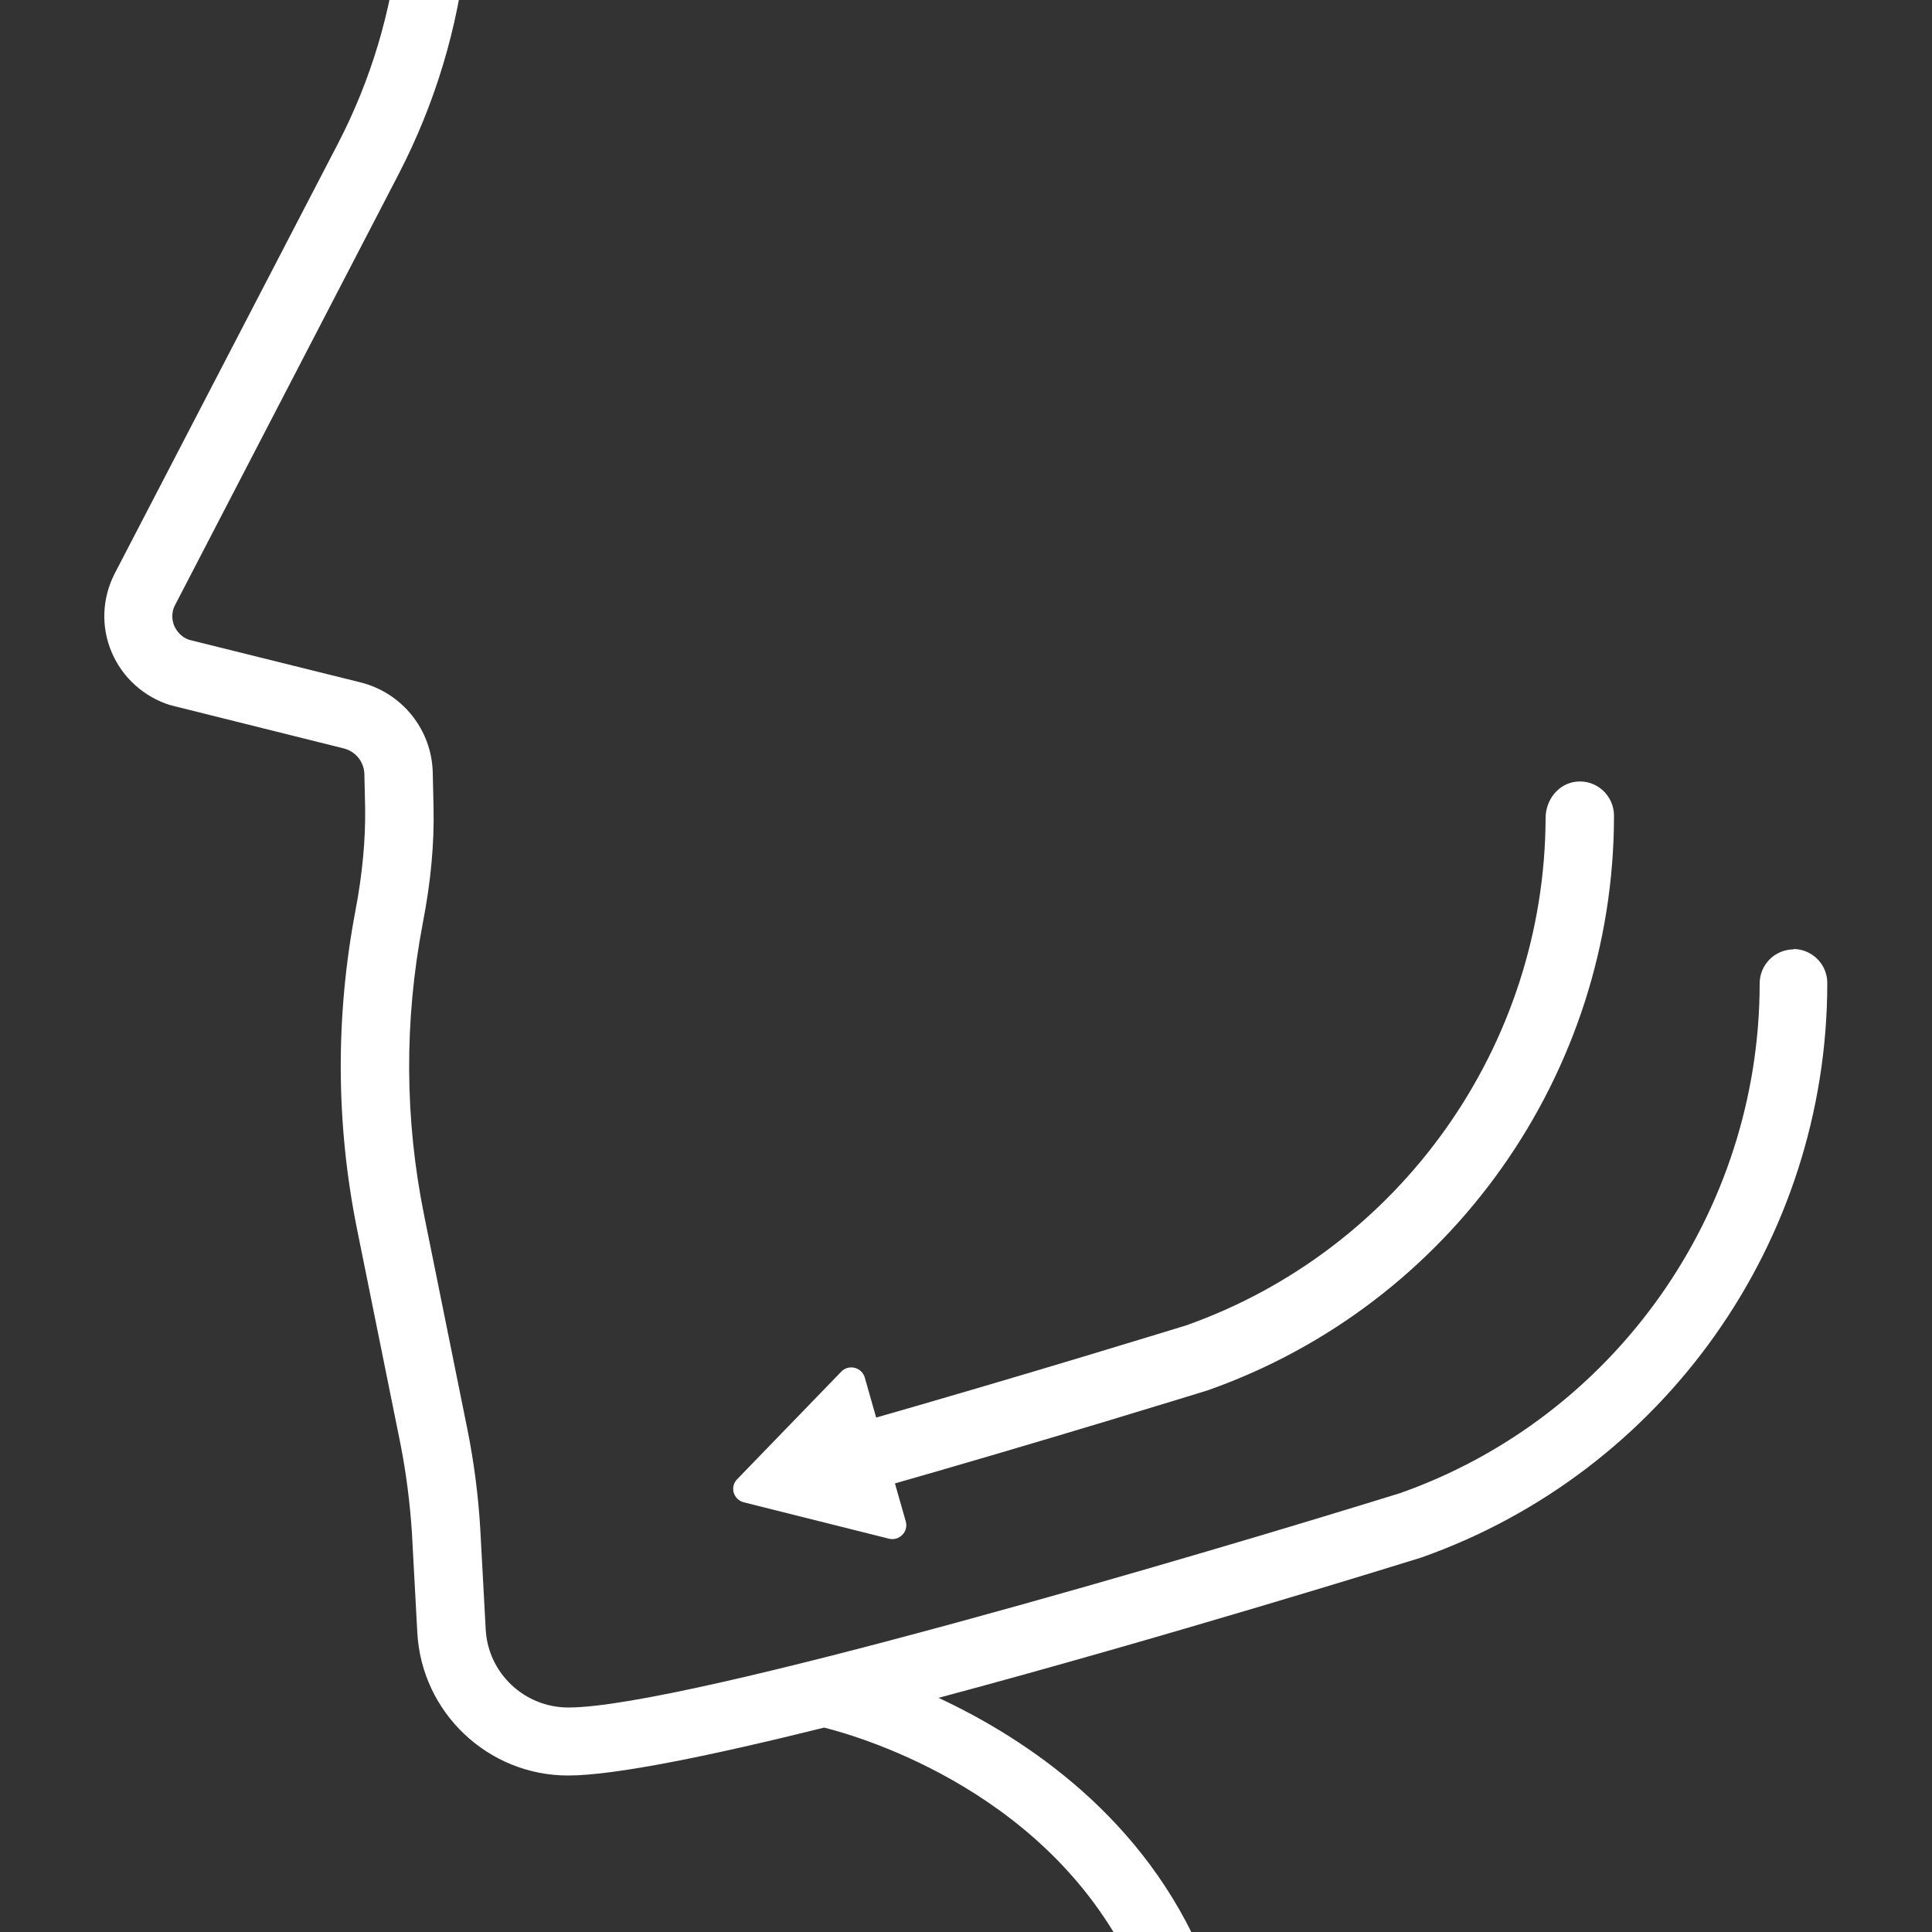
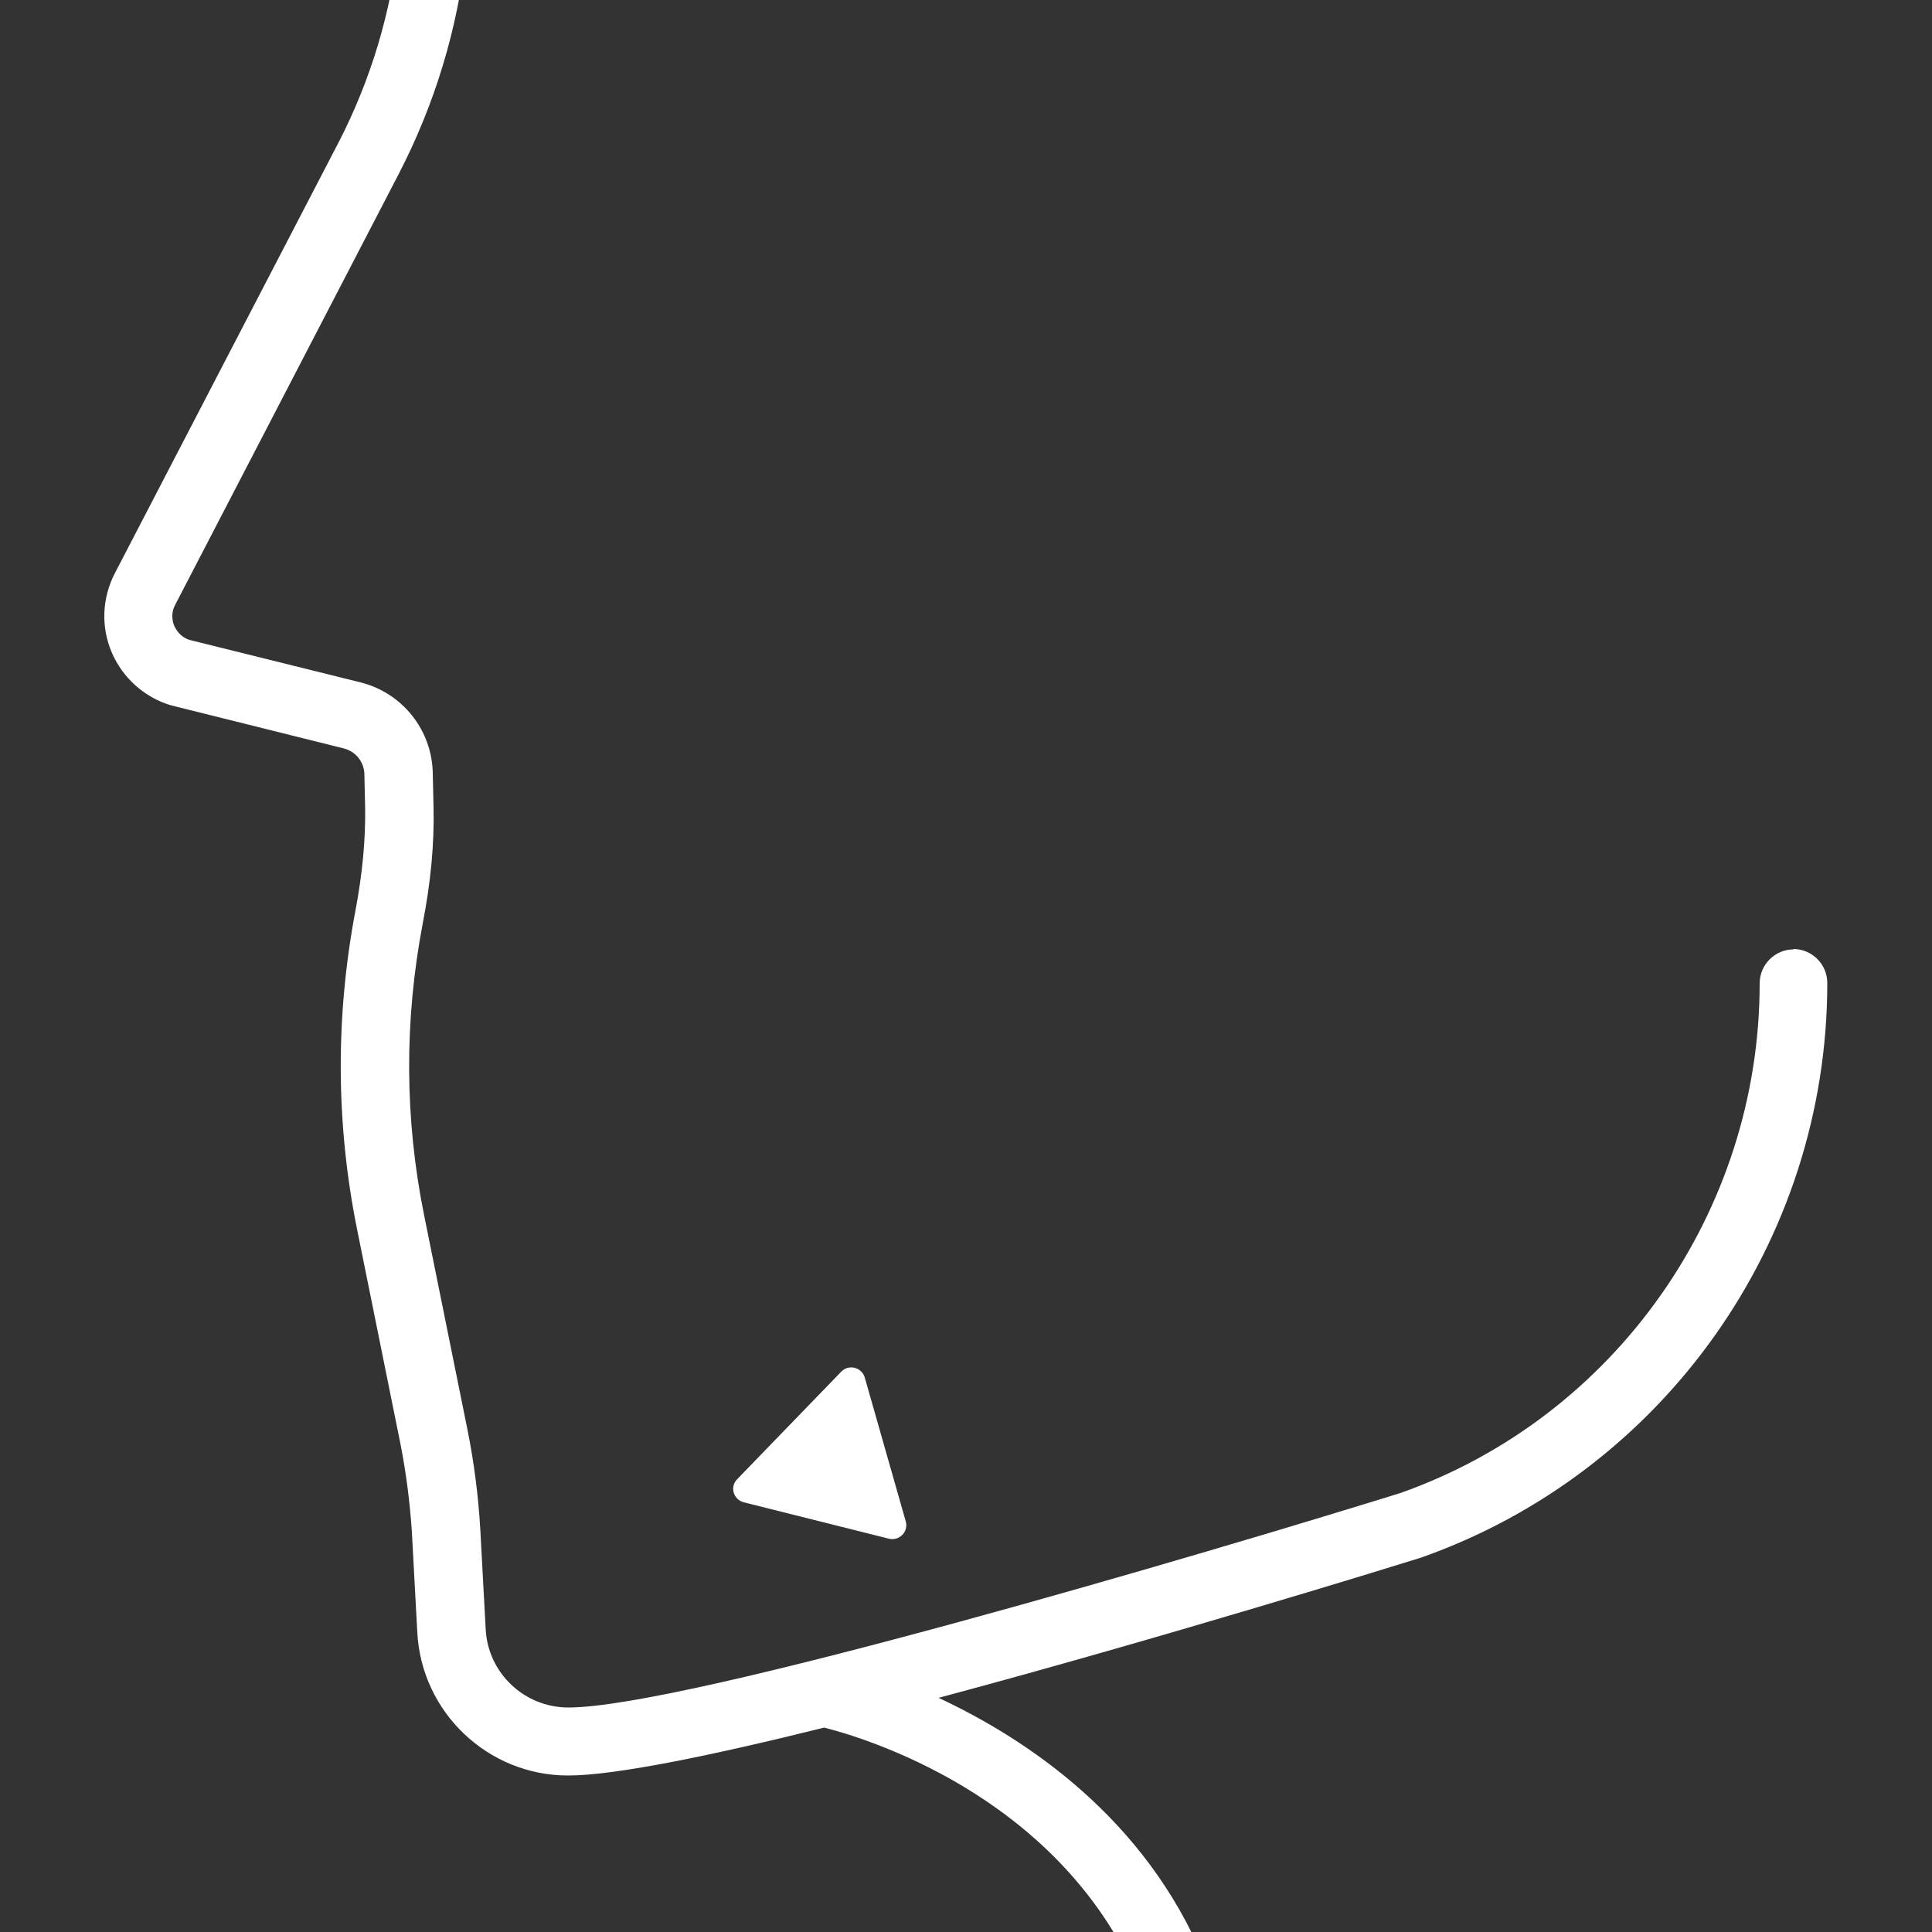
<svg xmlns="http://www.w3.org/2000/svg" id="Layer_1" viewBox="0 0 50 50">
  <rect x="0" y="0" width="50" height="50" fill="#333333" stroke="none" />
  <defs>
    <style>.cls-1{fill:#fff;}</style>
  </defs>
  <g>
-     <path class="cls-1" d="M22.19,38.63c-.4,0-.77-.28-.86-.7-.1-.46,.21-.92,.67-1.05,4.6-1.31,8.66-2.57,8.7-2.58,5.53-1.96,9.28-7.23,9.3-13.13,0-.47,.33-.89,.79-.94,.53-.06,.98,.36,.98,.88,0,6.67-4.22,12.65-10.51,14.87-.07,.02-4.18,1.3-8.83,2.62-.08,.02-.16,.03-.24,.03Z" />
    <path class="cls-1" d="M23,39.82l-3.75-.94c-.27-.07-.37-.4-.17-.6l2.69-2.78c.19-.2,.53-.12,.61,.15l1.06,3.72c.08,.27-.17,.52-.44,.45Z" />
  </g>
  <path class="cls-1" d="M46.42,24.57c-.49,0-.88,.4-.88,.88,0,5.92-3.75,11.23-9.3,13.19-4.96,1.54-18.49,5.55-21.53,5.55-1.14,0-2.08-.89-2.14-2.02l-.14-2.59c-.05-.86-.16-1.72-.33-2.57l-1.12-5.54c-.51-2.51-.52-5.05-.04-7.57,.21-1.08,.3-2.06,.28-3l-.02-.89c-.02-1.12-.79-2.08-1.87-2.35l-4.43-1.1c-.24-.08-.34-.26-.39-.36-.04-.1-.1-.31,.02-.54L10.32,4.5c.94-1.82,1.53-3.77,1.75-5.81,.05-.49-.3-.92-.78-.97-.48-.05-.92,.3-.97,.78-.2,1.82-.72,3.56-1.56,5.19L2.97,14.84c-.33,.64-.36,1.38-.08,2.04,.28,.66,.84,1.16,1.52,1.37,.01,0,.03,0,.04,.01l4.45,1.11c.31,.08,.52,.35,.53,.66l.02,.89c.01,.82-.07,1.69-.25,2.64-.52,2.74-.51,5.52,.04,8.25l1.12,5.54c.15,.76,.25,1.54,.3,2.31l.14,2.59c.11,2.07,1.83,3.7,3.9,3.7,1.22,0,3.73-.52,6.63-1.24,1.03,.26,5.91,1.71,8.03,6.31,.6-.09,1.21-.17,1.8-.3-1.53-3.68-4.6-5.72-6.87-6.78,5.83-1.56,12.04-3.49,12.49-3.63,6.29-2.22,10.51-8.2,10.51-14.87,0-.49-.4-.88-.88-.88Z" />
</svg>